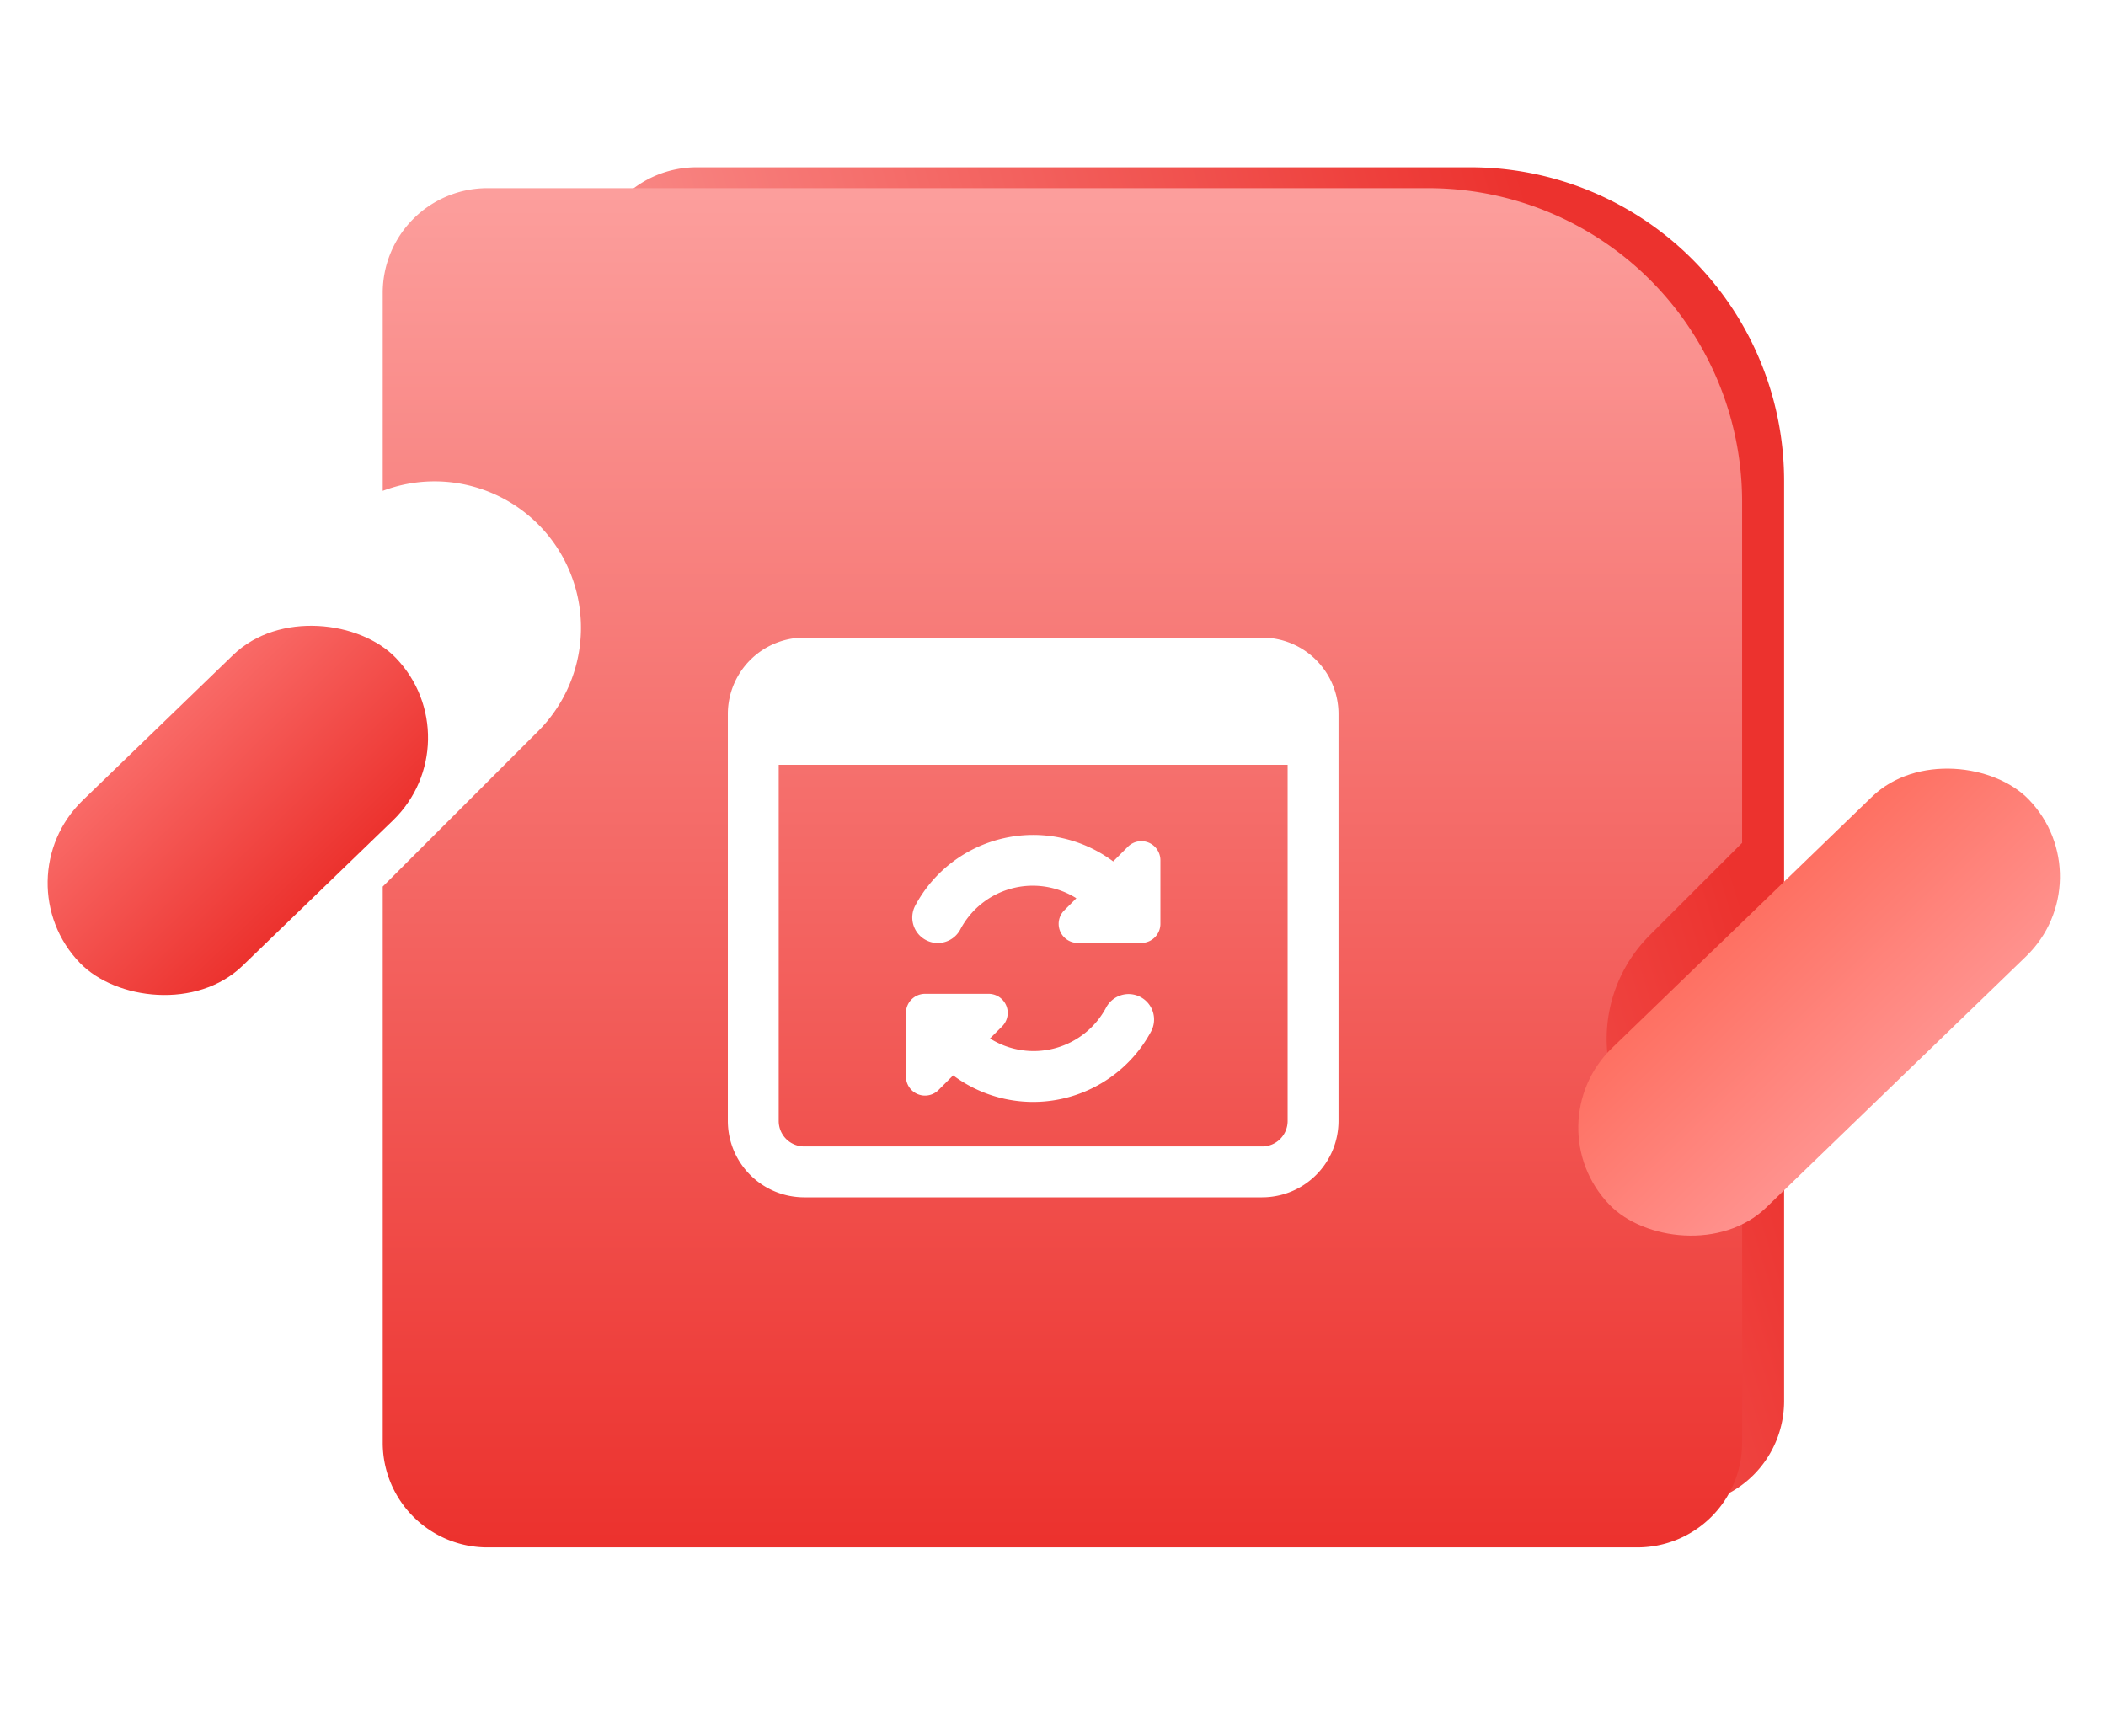
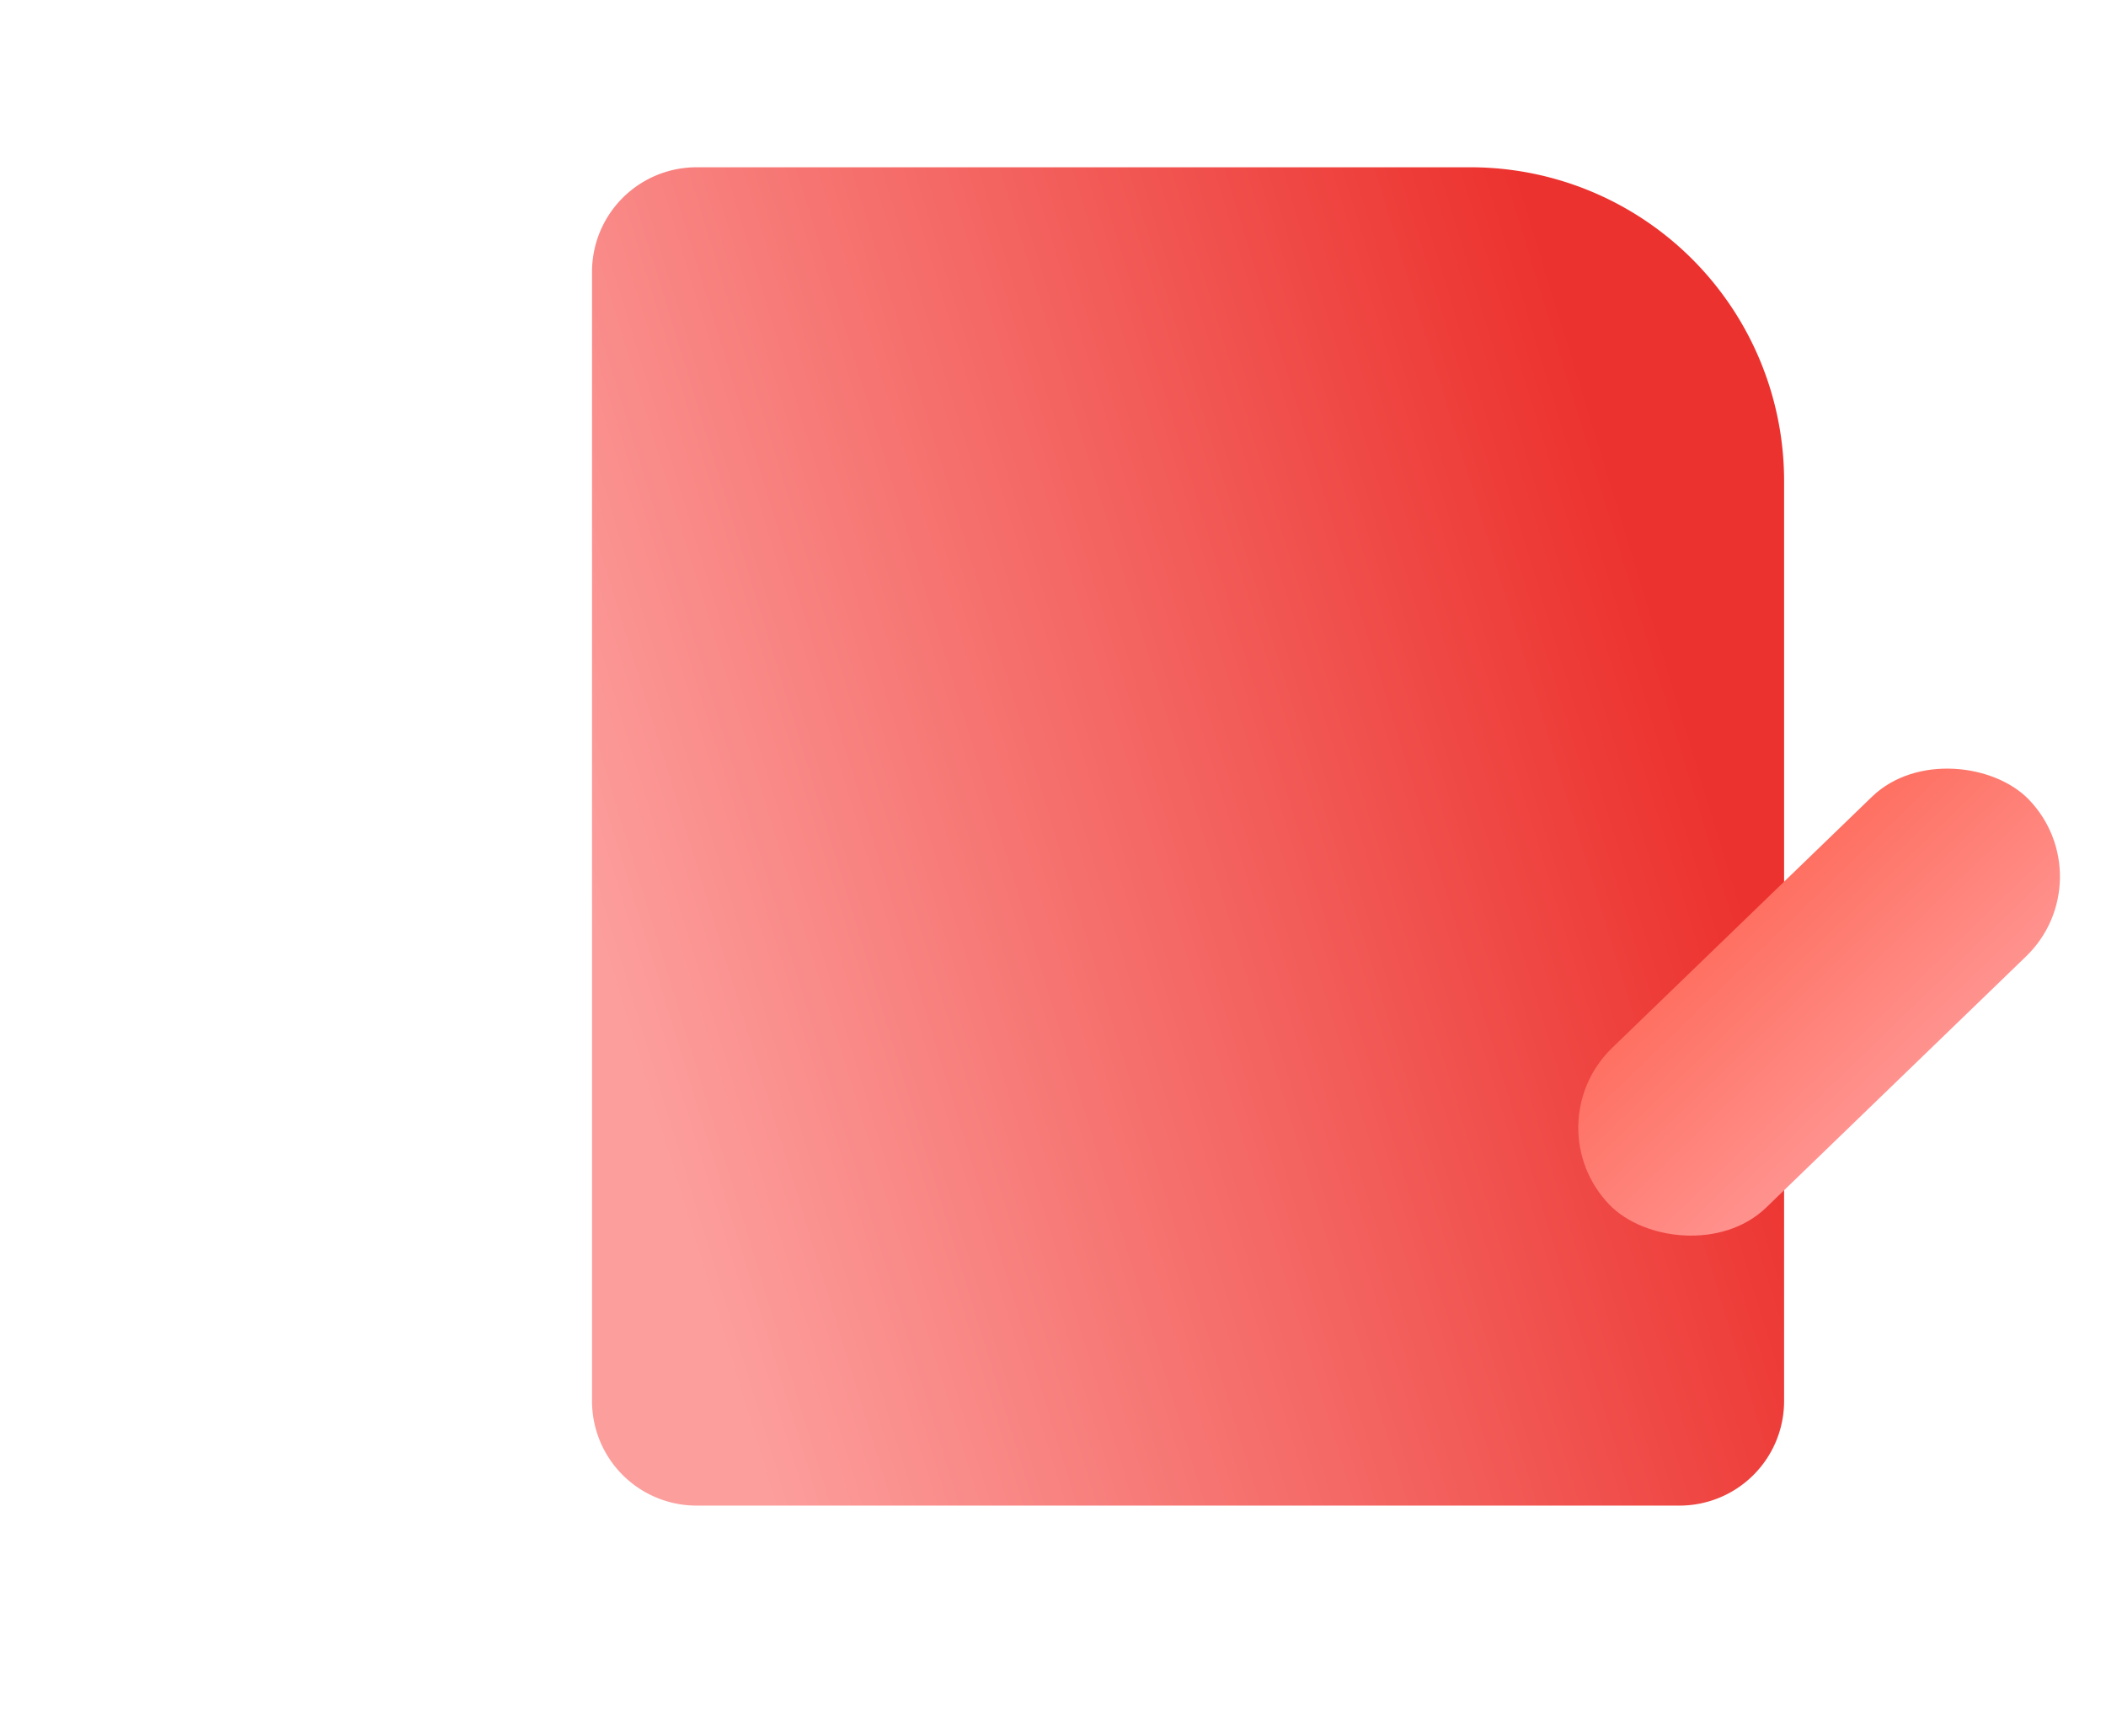
<svg xmlns="http://www.w3.org/2000/svg" xmlns:xlink="http://www.w3.org/1999/xlink" width="100.7" height="82.997" viewBox="0 0 100.7 82.997">
  <defs>
    <linearGradient id="linear-gradient" x1="0.084" y1="0.796" x2="0.946" y2="0.5" gradientUnits="objectBoundingBox">
      <stop offset="0" stop-color="#fc9e9c" />
      <stop offset="1" stop-color="#ec322e" />
    </linearGradient>
    <linearGradient id="linear-gradient-2" x1="0.5" y1="0" x2="0.5" y2="1" xlink:href="#linear-gradient" />
    <filter id="Subtraction_8" x="9.307" y="0" width="83.001" height="82.997" filterUnits="userSpaceOnUse">
      <feOffset dx="5" dy="-5" input="SourceAlpha" />
      <feGaussianBlur stdDeviation="3" result="blur" />
      <feFlood flood-opacity="0.161" />
      <feComposite operator="in" in2="blur" />
      <feComposite in="SourceGraphic" />
    </filter>
    <linearGradient id="linear-gradient-3" x1="0.5" x2="0.5" y2="1" gradientUnits="objectBoundingBox">
      <stop offset="0" stop-color="#f96a67" />
      <stop offset="1" stop-color="#ec322e" />
    </linearGradient>
    <linearGradient id="linear-gradient-4" x1="0.5" x2="0.5" y2="1" gradientUnits="objectBoundingBox">
      <stop offset="0" stop-color="#fe7062" />
      <stop offset="1" stop-color="#ff928e" />
    </linearGradient>
  </defs>
  <g id="oscommerce-service-icon-3" transform="translate(-1006.733 -1816.923)">
    <g id="Group_3676" data-name="Group 3676" transform="translate(-2.959 412.271)">
      <path id="Rectangle_7265" data-name="Rectangle 7265" d="M5,0H42A15,15,0,0,1,57,15V59a5,5,0,0,1-5,5H5a5,5,0,0,1-5-5V5A5,5,0,0,1,5,0Z" transform="translate(1038 1412.651)" fill="url(#linear-gradient)" />
      <g transform="matrix(1, 0, 0, 1, 1009.69, 1404.65)" filter="url(#Subtraction_8)">
-         <path id="Subtraction_8-2" data-name="Subtraction 8" d="M12579.372,774h-55a5.005,5.005,0,0,1-5-5V742.4l7.425-7.425a7,7,0,0,0-7.425-11.5V714a5.005,5.005,0,0,1,5-5h45a15,15,0,0,1,15,15v16.31l-4.427,4.427a7,7,0,0,0,4.427,11.93V769A5.007,5.007,0,0,1,12579.372,774Z" transform="translate(-12506.07 -695)" fill="url(#linear-gradient-2)" />
-       </g>
+         </g>
    </g>
    <g id="c_-exp-3" data-name="c#-exp-3" transform="translate(1041.535 1846.414)">
      <g id="Group_889" data-name="Group 889" transform="translate(0 1)">
-         <path id="Path_1672" data-name="Path 1672" d="M25.551,1H3.65A3.655,3.655,0,0,0,0,4.65V24.117a3.655,3.655,0,0,0,3.65,3.65h21.9a3.655,3.655,0,0,0,3.65-3.65V4.65A3.655,3.655,0,0,0,25.551,1Zm0,24.334H3.65a1.218,1.218,0,0,1-1.217-1.217V7.083H26.767V24.117A1.218,1.218,0,0,1,25.551,25.334Z" transform="translate(0 -1)" fill="#fff" />
-       </g>
+         </g>
      <g id="Group_890" data-name="Group 890" transform="translate(8.517 18.034)">
-         <path id="Path_1673" data-name="Path 1673" d="M18.225,15.158a1.218,1.218,0,0,0-1.649.49,3.925,3.925,0,0,1-5.557,1.488l.579-.579A.912.912,0,0,0,10.954,15H7.913A.913.913,0,0,0,7,15.913v3.042a.912.912,0,0,0,1.557.645l.7-.7a6.4,6.4,0,0,0,9.461-2.094A1.217,1.217,0,0,0,18.225,15.158Z" transform="translate(-7 -15)" fill="#fff" />
-       </g>
+         </g>
      <g id="Group_891" data-name="Group 891" transform="translate(8.821 10.429)">
-         <path id="Path_1674" data-name="Path 1674" d="M18.549,9.124a.911.911,0,0,0-.994.2l-.7.7a6.4,6.4,0,0,0-9.463,2.109,1.217,1.217,0,0,0,.5,1.647,1.2,1.2,0,0,0,.575.146,1.219,1.219,0,0,0,1.073-.64,3.917,3.917,0,0,1,5.554-1.5l-.579.579a.912.912,0,0,0,.645,1.557H18.2a.913.913,0,0,0,.913-.913V9.967A.914.914,0,0,0,18.549,9.124Z" transform="translate(-7.25 -8.75)" fill="#fff" />
-       </g>
+         </g>
    </g>
-     <rect id="Rectangle_7274" data-name="Rectangle 7274" width="21" height="11" rx="5.5" transform="matrix(0.719, -0.695, 0.695, 0.719, 1006.733, 1859.019)" fill="url(#linear-gradient-3)" />
    <rect id="Rectangle_7275" data-name="Rectangle 7275" width="27.885" height="10.61" rx="5.305" transform="matrix(0.719, -0.695, 0.695, 0.719, 1080.004, 1870.721)" fill="url(#linear-gradient-4)" />
  </g>
</svg>